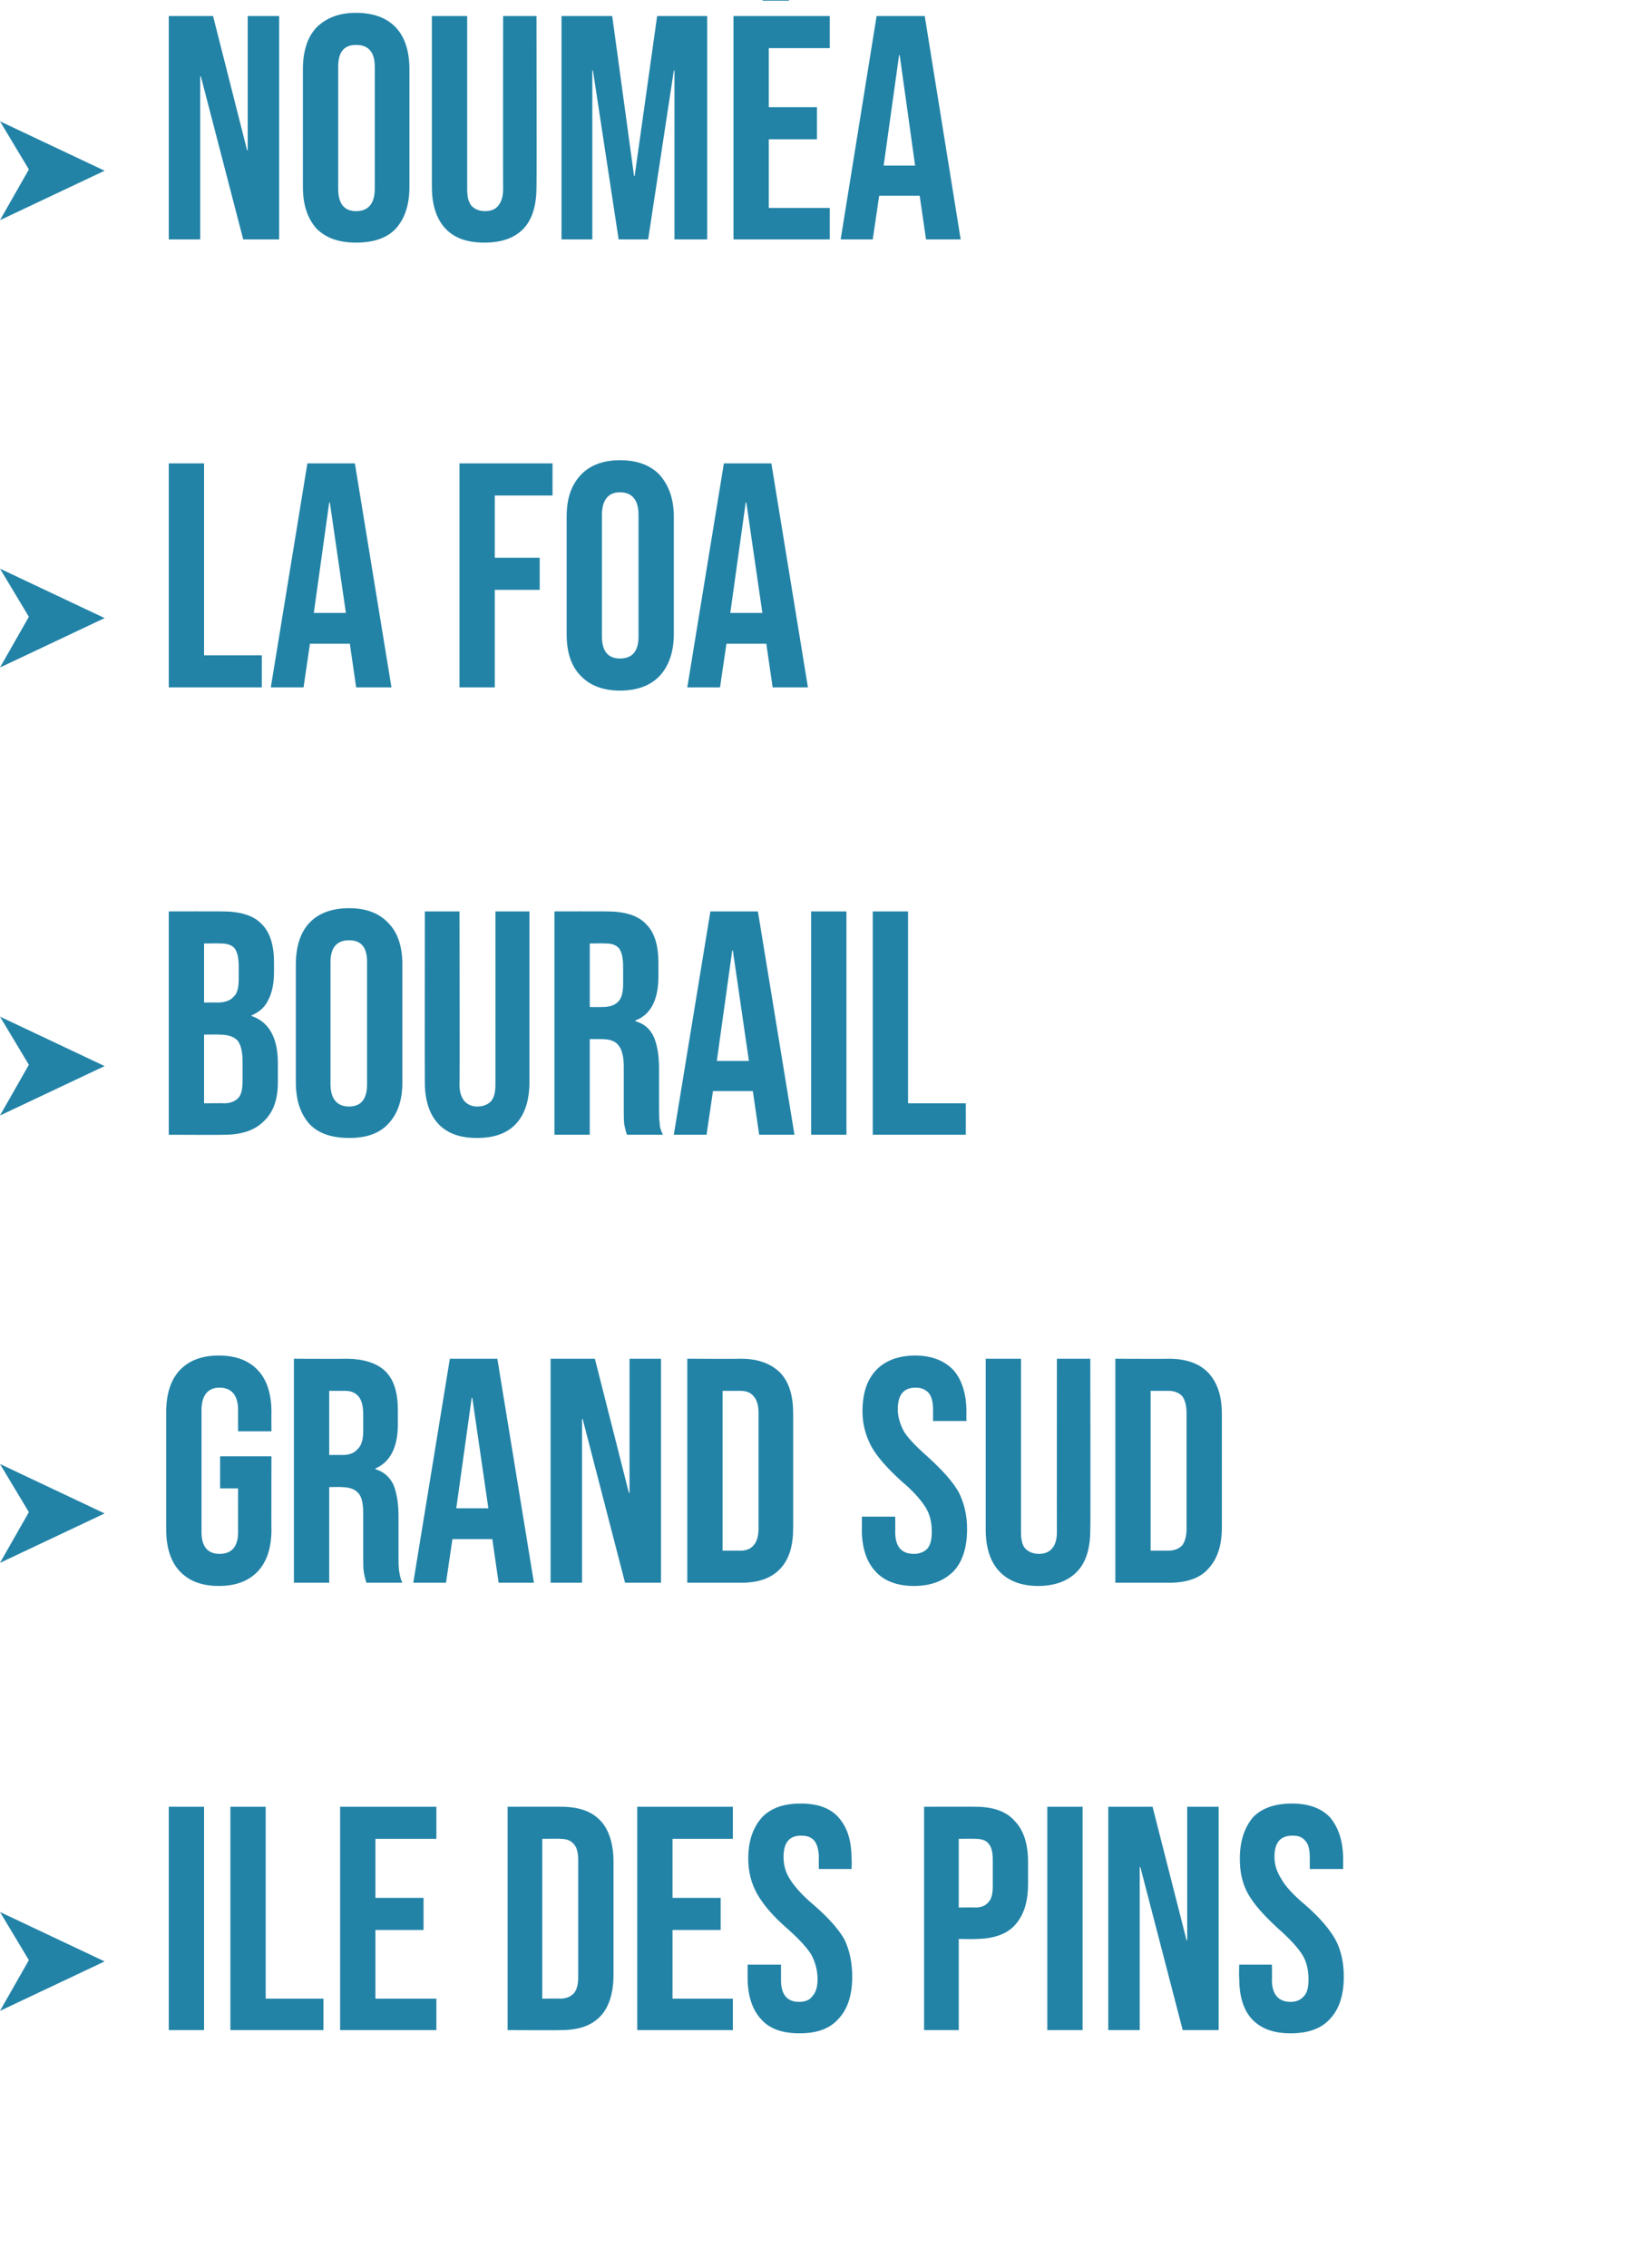
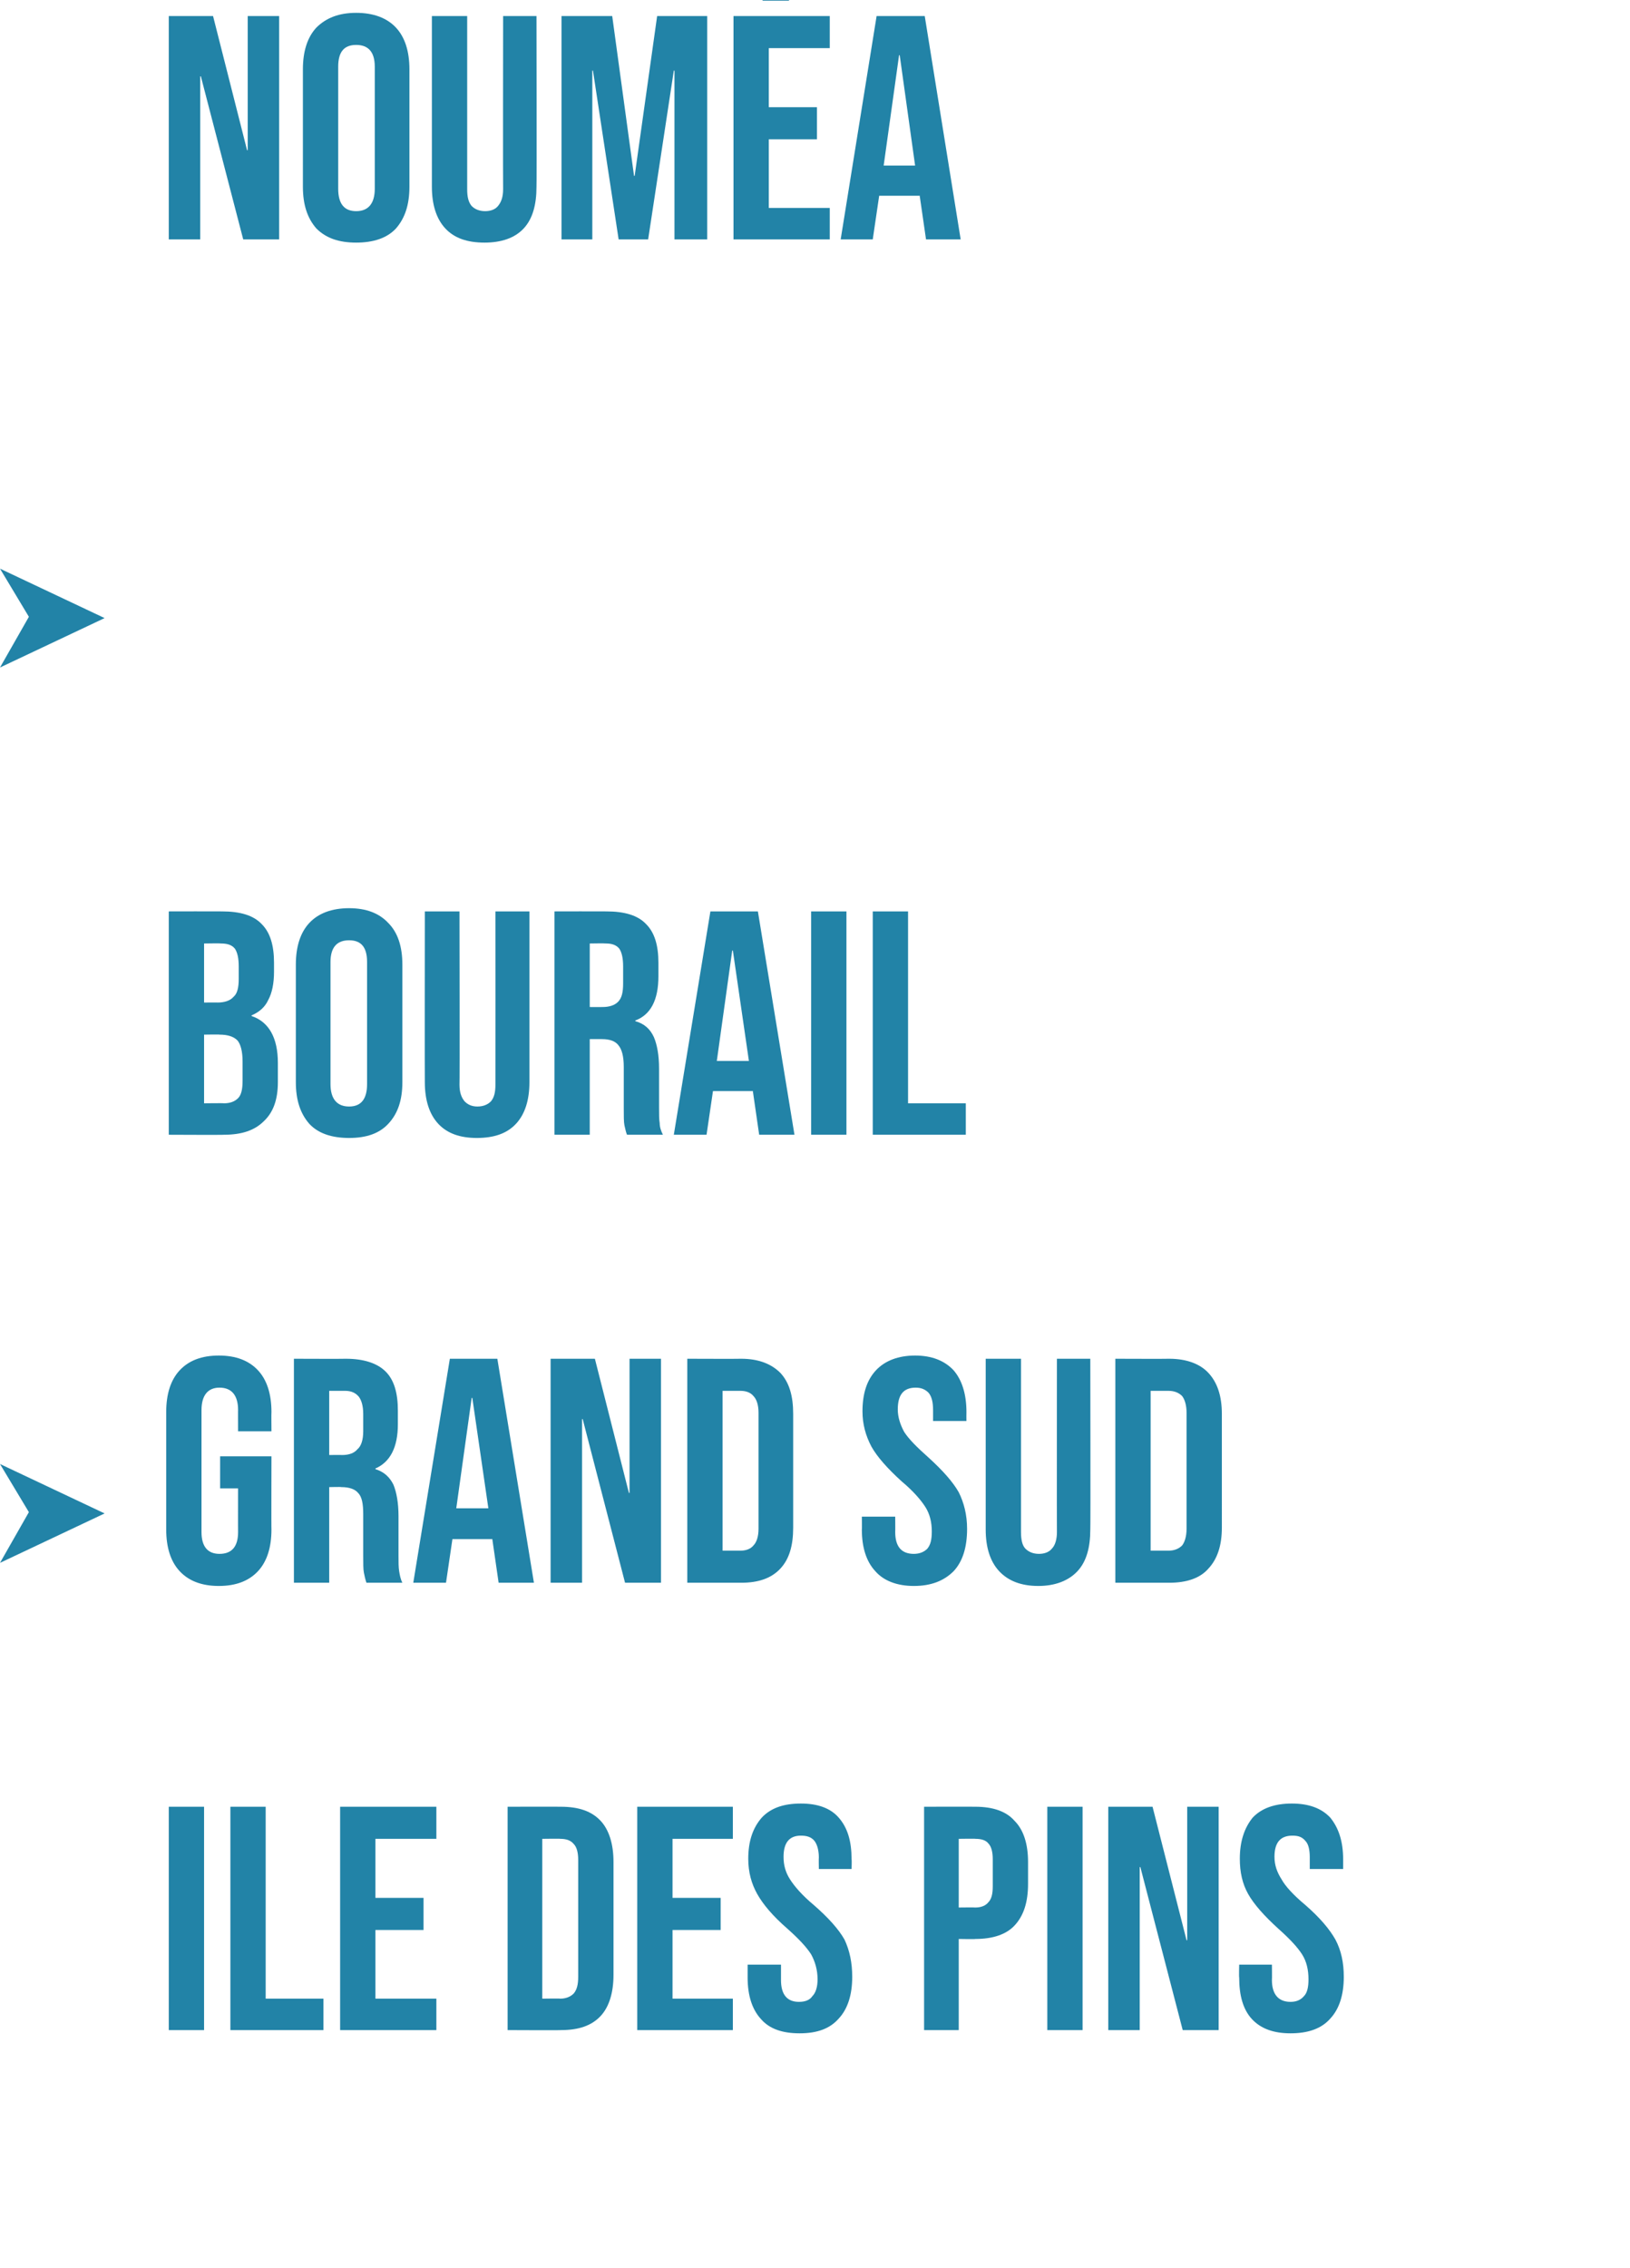
<svg xmlns="http://www.w3.org/2000/svg" version="1.1" width="254px" height="353.4px" viewBox="0 0 254 353.4">
  <desc>Noum a La Foa Bourail Grand Sud Ile des Pins</desc>
  <defs />
  <g id="Polygon71593">
    <path d="m26.3 281.5h5.5v34.8h-5.5v-34.8zm9.6 0h5.5v29.9h9v4.9H35.9v-34.8zm17.1 0h15v5h-9.5v9.2h7.5v5h-7.5v10.7h9.5v4.9h-15v-34.8zm26.1 0s8.33-.02 8.3 0c2.8 0 4.8.7 6.2 2.2c1.3 1.4 2 3.6 2 6.4v17.6c0 2.8-.7 5-2 6.4c-1.4 1.5-3.4 2.2-6.2 2.2c.03.04-8.3 0-8.3 0v-34.8zm8.2 29.9c.9 0 1.6-.3 2.1-.8c.5-.6.7-1.4.7-2.6v-18.2c0-1.1-.2-2-.7-2.5c-.5-.6-1.2-.8-2.1-.8c.03-.04-2.8 0-2.8 0v24.9s2.83-.04 2.8 0zm12-29.9h14.9v5h-9.4v9.2h7.5v5h-7.5v10.7h9.4v4.9H99.3v-34.8zm25.3 35.3c-2.7 0-4.7-.7-6-2.2c-1.4-1.5-2.1-3.7-2.1-6.5v-2h5.2v2.4c0 2.2.9 3.4 2.8 3.4c1 0 1.7-.3 2.1-.9c.5-.5.8-1.4.8-2.6c0-1.5-.4-2.8-1-3.9c-.7-1.1-1.9-2.4-3.7-4c-2.3-2-3.8-3.8-4.7-5.4c-.9-1.6-1.4-3.4-1.4-5.5c0-2.7.7-4.8 2.1-6.4c1.4-1.5 3.4-2.2 6.1-2.2c2.6 0 4.6.7 5.9 2.2c1.4 1.6 2 3.7 2 6.5c.05.05 0 1.5 0 1.5h-5.1s-.03-1.8 0-1.8c0-1.2-.3-2.1-.7-2.6c-.5-.6-1.2-.8-2.1-.8c-1.8 0-2.7 1.1-2.7 3.3c0 1.3.3 2.4 1 3.5c.7 1.1 1.9 2.5 3.7 4c2.3 2 3.9 3.8 4.8 5.4c.8 1.7 1.2 3.6 1.2 5.8c0 2.8-.7 5-2.1 6.5c-1.4 1.6-3.4 2.3-6.1 2.3zm19.4-35.3s8.02-.02 8 0c2.7 0 4.8.7 6.1 2.2c1.4 1.4 2.1 3.6 2.1 6.4v3.4c0 2.9-.7 5-2.1 6.5c-1.3 1.4-3.4 2.1-6.1 2.1c.02.05-2.6 0-2.6 0v14.2H144v-34.8zm8 15.7c.9 0 1.6-.3 2-.8c.5-.5.7-1.3.7-2.5v-4.2c0-1.1-.2-2-.7-2.5c-.4-.5-1.1-.7-2-.7c.02-.04-2.6 0-2.6 0v10.7s2.62-.03 2.6 0zm11.2-15.7h5.5v34.8h-5.5v-34.8zm9.5 0h6.9l5.3 20.8h.1v-20.8h4.9v34.8h-5.6l-6.6-25.4h-.1v25.4h-4.9v-34.8zm28.4 35.3c-2.6 0-4.6-.7-6-2.2c-1.4-1.5-2-3.7-2-6.5c-.05-.03 0-2 0-2h5.1s.03 2.37 0 2.4c0 2.2 1 3.4 2.9 3.4c.9 0 1.6-.3 2.1-.9c.5-.5.7-1.4.7-2.6c0-1.5-.3-2.8-1-3.9c-.7-1.1-1.9-2.4-3.7-4c-2.2-2-3.8-3.8-4.7-5.4c-.9-1.6-1.3-3.4-1.3-5.5c0-2.7.7-4.8 2-6.4c1.4-1.5 3.5-2.2 6.1-2.2c2.6 0 4.6.7 6 2.2c1.3 1.6 2 3.7 2 6.5v1.5h-5.2s.01-1.8 0-1.8c0-1.2-.2-2.1-.7-2.6c-.5-.6-1.1-.8-2-.8c-1.9 0-2.8 1.1-2.8 3.3c0 1.3.4 2.4 1.1 3.5c.6 1.1 1.9 2.5 3.7 4c2.3 2 3.8 3.8 4.7 5.4c.9 1.7 1.3 3.6 1.3 5.8c0 2.8-.7 5-2.1 6.5c-1.4 1.6-3.5 2.3-6.2 2.3z" stroke="none" fill="#2283a7" />
  </g>
  <g id="Polygon71591">
    <path d="m34.1 247.1c-2.7 0-4.7-.8-6.1-2.3c-1.4-1.5-2.1-3.7-2.1-6.5V220c0-2.8.7-5 2.1-6.5c1.4-1.5 3.4-2.3 6.1-2.3c2.7 0 4.7.8 6.1 2.3c1.4 1.5 2.1 3.7 2.1 6.5c-.03 0 0 3 0 3h-5.2s-.01-3.35 0-3.3c0-2.3-1-3.5-2.9-3.5c-1.8 0-2.8 1.2-2.8 3.5v19c0 2.3 1 3.4 2.8 3.4c1.9 0 2.9-1.1 2.9-3.4c-.01.02 0-6.8 0-6.8h-2.8v-5h8s-.03 11.43 0 11.4c0 2.8-.7 5-2.1 6.5c-1.4 1.5-3.4 2.3-6.1 2.3zm11.7-35.4s8.12.03 8.1 0c2.8 0 4.9.7 6.2 2c1.3 1.3 1.9 3.3 1.9 6.1v2.1c0 3.6-1.2 5.9-3.5 6.9v.1c1.3.4 2.2 1.2 2.8 2.4c.5 1.2.8 2.9.8 4.9v6.2c0 1 0 1.8.1 2.4c.1.6.2 1.2.5 1.8h-5.6c-.2-.6-.3-1.1-.4-1.6c-.1-.5-.1-1.4-.1-2.7v-6.4c0-1.6-.2-2.7-.8-3.3c-.5-.6-1.4-.9-2.6-.9c-.03-.05-1.9 0-1.9 0v14.9h-5.5v-34.9zm7.5 15c1.1 0 1.9-.3 2.4-.9c.6-.5.9-1.5.9-2.8v-2.7c0-1.3-.3-2.2-.7-2.7c-.5-.6-1.2-.9-2.1-.9c-.03.01-2.5 0-2.5 0v10s1.97-.03 2 0zm16.8-15h7.4l5.7 34.9h-5.5l-1-6.9v.1h-6.2l-1 6.8h-5.1l5.7-34.9zm6 23.3l-2.5-17.2h-.1L71.1 235h5zm9.7-23.3h6.9l5.3 20.9h.1v-20.9h4.9v34.9h-5.6l-6.6-25.5h-.1v25.5h-4.9v-34.9zm21.3 0s8.37.03 8.4 0c2.7 0 4.7.8 6.1 2.2c1.4 1.5 2 3.6 2 6.4V238c0 2.8-.6 4.9-2 6.4c-1.4 1.5-3.4 2.2-6.1 2.2h-8.4v-34.9zm8.3 29.9c.9 0 1.6-.3 2-.8c.5-.5.8-1.4.8-2.6v-18.1c0-1.2-.3-2.1-.8-2.6c-.4-.5-1.1-.8-2-.8h-2.8v24.9h2.8zm27 5.5c-2.6 0-4.7-.8-6-2.3c-1.4-1.5-2.1-3.7-2.1-6.5c.04.03 0-2 0-2h5.2s.02 2.42 0 2.4c0 2.3 1 3.4 2.9 3.4c.9 0 1.6-.3 2.1-.8c.5-.6.7-1.4.7-2.7c0-1.4-.3-2.7-1-3.8c-.7-1.1-1.9-2.5-3.7-4c-2.2-2-3.8-3.8-4.7-5.4c-.9-1.7-1.4-3.5-1.4-5.5c0-2.8.7-4.9 2.1-6.4c1.4-1.5 3.5-2.3 6.1-2.3c2.6 0 4.6.8 6 2.3c1.3 1.5 2 3.7 2 6.5c-.02 0 0 1.4 0 1.4h-5.2v-1.7c0-1.2-.2-2.1-.7-2.7c-.5-.5-1.1-.8-2-.8c-1.9 0-2.8 1.1-2.8 3.4c0 1.2.4 2.4 1 3.5c.7 1.1 2 2.4 3.8 4c2.2 2 3.8 3.8 4.7 5.4c.8 1.6 1.3 3.5 1.3 5.7c0 2.9-.7 5.1-2.1 6.6c-1.5 1.5-3.5 2.3-6.2 2.3zm19.4 0c-2.7 0-4.7-.8-6.1-2.3c-1.4-1.5-2.1-3.7-2.1-6.5v-26.6h5.5v27c0 1.2.2 2.1.7 2.6c.5.5 1.2.8 2.1.8c.9 0 1.6-.3 2-.8c.5-.5.8-1.4.8-2.6c-.03.02 0-27 0-27h5.2s.05 26.63 0 26.6c0 2.8-.6 5-2 6.5c-1.4 1.5-3.5 2.3-6.1 2.3zm12-35.4s8.4.03 8.4 0c2.7 0 4.8.8 6.1 2.2c1.4 1.5 2.1 3.6 2.1 6.4V238c0 2.8-.7 4.9-2.1 6.4c-1.3 1.5-3.4 2.2-6.1 2.2h-8.4v-34.9zm8.3 29.9c.9 0 1.6-.3 2.1-.8c.4-.5.7-1.4.7-2.6v-18.1c0-1.2-.3-2.1-.7-2.6c-.5-.5-1.2-.8-2.1-.8h-2.8v24.9h2.8z" stroke="none" fill="#2283a7" />
  </g>
  <g id="Polygon71589">
    <path d="m26.3 142s8.3-.02 8.3 0c2.8 0 4.9.6 6.2 2c1.3 1.3 1.9 3.3 1.9 6v1.4c0 1.8-.3 3.3-.9 4.4c-.5 1.1-1.4 1.9-2.6 2.4v.1c2.7.9 4.1 3.4 4.1 7.3v3c0 2.7-.7 4.7-2.2 6.1c-1.4 1.4-3.4 2.1-6.2 2.1c.05.04-8.6 0-8.6 0V142zm7.6 14.2c1.1 0 2-.3 2.5-.9c.6-.5.8-1.5.8-2.8v-1.9c0-1.3-.2-2.2-.6-2.8c-.5-.6-1.2-.8-2.2-.8c.05-.04-2.6 0-2.6 0v9.2s2.15-.02 2.1 0zm1 15.7c1 0 1.7-.3 2.2-.8c.5-.5.7-1.4.7-2.7v-3c0-1.6-.3-2.7-.8-3.3c-.6-.6-1.5-.9-2.8-.9c.05-.04-2.4 0-2.4 0v10.7s3.15-.04 3.1 0zm19.5 5.4c-2.7 0-4.8-.7-6.2-2.2c-1.4-1.6-2.1-3.7-2.1-6.5v-18.3c0-2.8.7-5 2.1-6.5c1.4-1.5 3.5-2.3 6.2-2.3c2.7 0 4.7.8 6.1 2.3c1.5 1.5 2.2 3.7 2.2 6.5v18.3c0 2.8-.7 4.9-2.2 6.5c-1.4 1.5-3.4 2.2-6.1 2.2zm0-4.9c1.9 0 2.8-1.2 2.8-3.5v-19c0-2.3-.9-3.4-2.8-3.4c-1.9 0-2.9 1.1-2.9 3.4v19c0 2.3 1 3.5 2.9 3.5zm19.9 4.9c-2.6 0-4.6-.7-6-2.2c-1.4-1.5-2.1-3.7-2.1-6.5c-.03-.02 0-26.6 0-26.6h5.4s.05 26.98 0 27c0 1.2.3 2 .8 2.6c.5.5 1.1.8 2 .8c.9 0 1.6-.3 2.1-.8c.5-.6.7-1.4.7-2.6c.02-.02 0-27 0-27h5.3v26.6c0 2.8-.7 5-2.1 6.5c-1.4 1.5-3.4 2.2-6.1 2.2zM86.4 142s8.1-.02 8.1 0c2.8 0 4.9.6 6.2 2c1.3 1.3 1.9 3.3 1.9 6v2.1c0 3.7-1.2 6-3.6 6.9v.1c1.4.4 2.3 1.2 2.9 2.5c.5 1.2.8 2.8.8 4.9v6.1c0 1 0 1.8.1 2.4c0 .6.2 1.2.5 1.8h-5.6c-.2-.5-.3-1.1-.4-1.5c-.1-.5-.1-1.4-.1-2.7v-6.4c0-1.6-.3-2.7-.8-3.3c-.5-.7-1.4-1-2.6-1h-1.9v14.9h-5.5V142zm7.5 14.9c1.1 0 1.9-.3 2.4-.8c.6-.6.8-1.5.8-2.9v-2.6c0-1.3-.2-2.2-.6-2.8c-.5-.6-1.2-.8-2.1-.8c-.04-.04-2.5 0-2.5 0v9.9s1.96.02 2 0zm16.8-14.9h7.4l5.7 34.8h-5.5l-1-6.9v.1h-6.2l-1 6.8H105l5.7-34.8zm6 23.3l-2.5-17.2h-.1l-2.4 17.2h5zm9.7-23.3h5.5v34.8h-5.5V142zm9.6 0h5.5v29.9h9v4.9H136V142z" stroke="none" fill="#2283a7" />
  </g>
  <g id="Polygon71587">
-     <path d="m26.3 72.2h5.5v29.9h9v5H26.3V72.2zm21.6 0h7.4l5.7 34.9h-5.5l-1-6.9v.1h-6.2l-1 6.8h-5.1l5.7-34.9zm6 23.3l-2.5-17.2h-.1l-2.4 17.2h5zm17.7-23.3h14.5v5h-9v9.7h7v5h-7v15.2h-5.5V72.2zm25 35.4c-2.6 0-4.7-.8-6.1-2.3c-1.5-1.5-2.2-3.7-2.2-6.5V80.5c0-2.8.7-4.9 2.2-6.5c1.4-1.5 3.5-2.3 6.1-2.3c2.7 0 4.8.8 6.2 2.3c1.4 1.6 2.2 3.7 2.2 6.5v18.3c0 2.8-.8 5-2.2 6.5c-1.4 1.5-3.5 2.3-6.2 2.3zm0-5c1.9 0 2.9-1.1 2.9-3.4v-19c0-2.3-1-3.5-2.9-3.5c-1.8 0-2.8 1.2-2.8 3.5v19c0 2.3 1 3.4 2.8 3.4zm16.2-30.4h7.4l5.7 34.9h-5.5l-1-6.9v.1h-6.2l-1 6.8h-5.1l5.7-34.9zm6 23.3l-2.5-17.2h-.1l-2.4 17.2h5z" stroke="none" fill="#2283a7" />
-   </g>
+     </g>
  <g id="Polygon71585">
    <path d="m26.3 2.5h6.9l5.3 20.9h.1V2.5h4.9v34.8h-5.6l-6.6-25.4h-.1v25.4h-4.9V2.5zm29.2 35.3c-2.7 0-4.7-.7-6.2-2.2c-1.4-1.6-2.1-3.7-2.1-6.5V10.8c0-2.8.7-5 2.1-6.5C50.8 2.8 52.8 2 55.5 2c2.7 0 4.8.8 6.2 2.3c1.4 1.5 2.1 3.7 2.1 6.5v18.3c0 2.8-.7 4.9-2.1 6.5c-1.4 1.5-3.5 2.2-6.2 2.2zm0-4.9c1.9 0 2.9-1.2 2.9-3.5v-19c0-2.3-1-3.4-2.9-3.4c-1.9 0-2.8 1.1-2.8 3.4v19c0 2.3.9 3.5 2.8 3.5zm20 4.9c-2.7 0-4.7-.7-6.1-2.2c-1.4-1.5-2.1-3.7-2.1-6.5V2.5h5.5v27c0 1.2.2 2 .7 2.6c.5.5 1.2.8 2.1.8c.9 0 1.6-.3 2-.8c.5-.6.8-1.4.8-2.6c-.03-.02 0-27 0-27h5.2s.05 26.58 0 26.6c0 2.8-.6 5-2 6.5c-1.4 1.5-3.5 2.2-6.1 2.2zm12-35.3h7.9l3.4 24.9h.1l3.5-24.9h7.8v34.8h-5.1V11h-.1l-4 26.3h-4.6l-4-26.3h-.1v26.3h-4.8V2.5zm26.8 0h15v5h-9.5v9.2h7.5v5h-7.5v10.7h9.5v4.9h-15V2.5zm8-8.1h6L122.9.1h-4.1l3.5-5.7zm14.3 8.1h7.5l5.6 34.8h-5.4l-1-6.9v.1H137l-1 6.8h-5l5.6-34.8zm6 23.3l-2.4-17.2h-.1l-2.4 17.2h4.9z" stroke="none" fill="#2283a7" />
  </g>
  <g id="Polygon71584">
-     <path d="m16.3 26.6L0 34.3l4.5-7.9L0 18.9l16.3 7.7z" stroke="none" fill="#2283a7" />
-   </g>
+     </g>
  <g id="Polygon71586">
    <path d="m16.3 96.3L0 104l4.5-7.9L0 88.6l16.3 7.7z" stroke="none" fill="#2283a7" />
  </g>
  <g id="Polygon71588">
-     <path d="m16.3 166.1L0 173.8l4.5-7.9l-4.5-7.5l16.3 7.7z" stroke="none" fill="#2283a7" />
-   </g>
+     </g>
  <g id="Polygon71590">
    <path d="m16.3 235.8L0 243.5l4.5-7.9l-4.5-7.5l16.3 7.7z" stroke="none" fill="#2283a7" />
  </g>
  <g id="Polygon71592">
-     <path d="m16.3 305.6L0 313.3l4.5-7.9l-4.5-7.5l16.3 7.7z" stroke="none" fill="#2283a7" />
-   </g>
+     </g>
</svg>